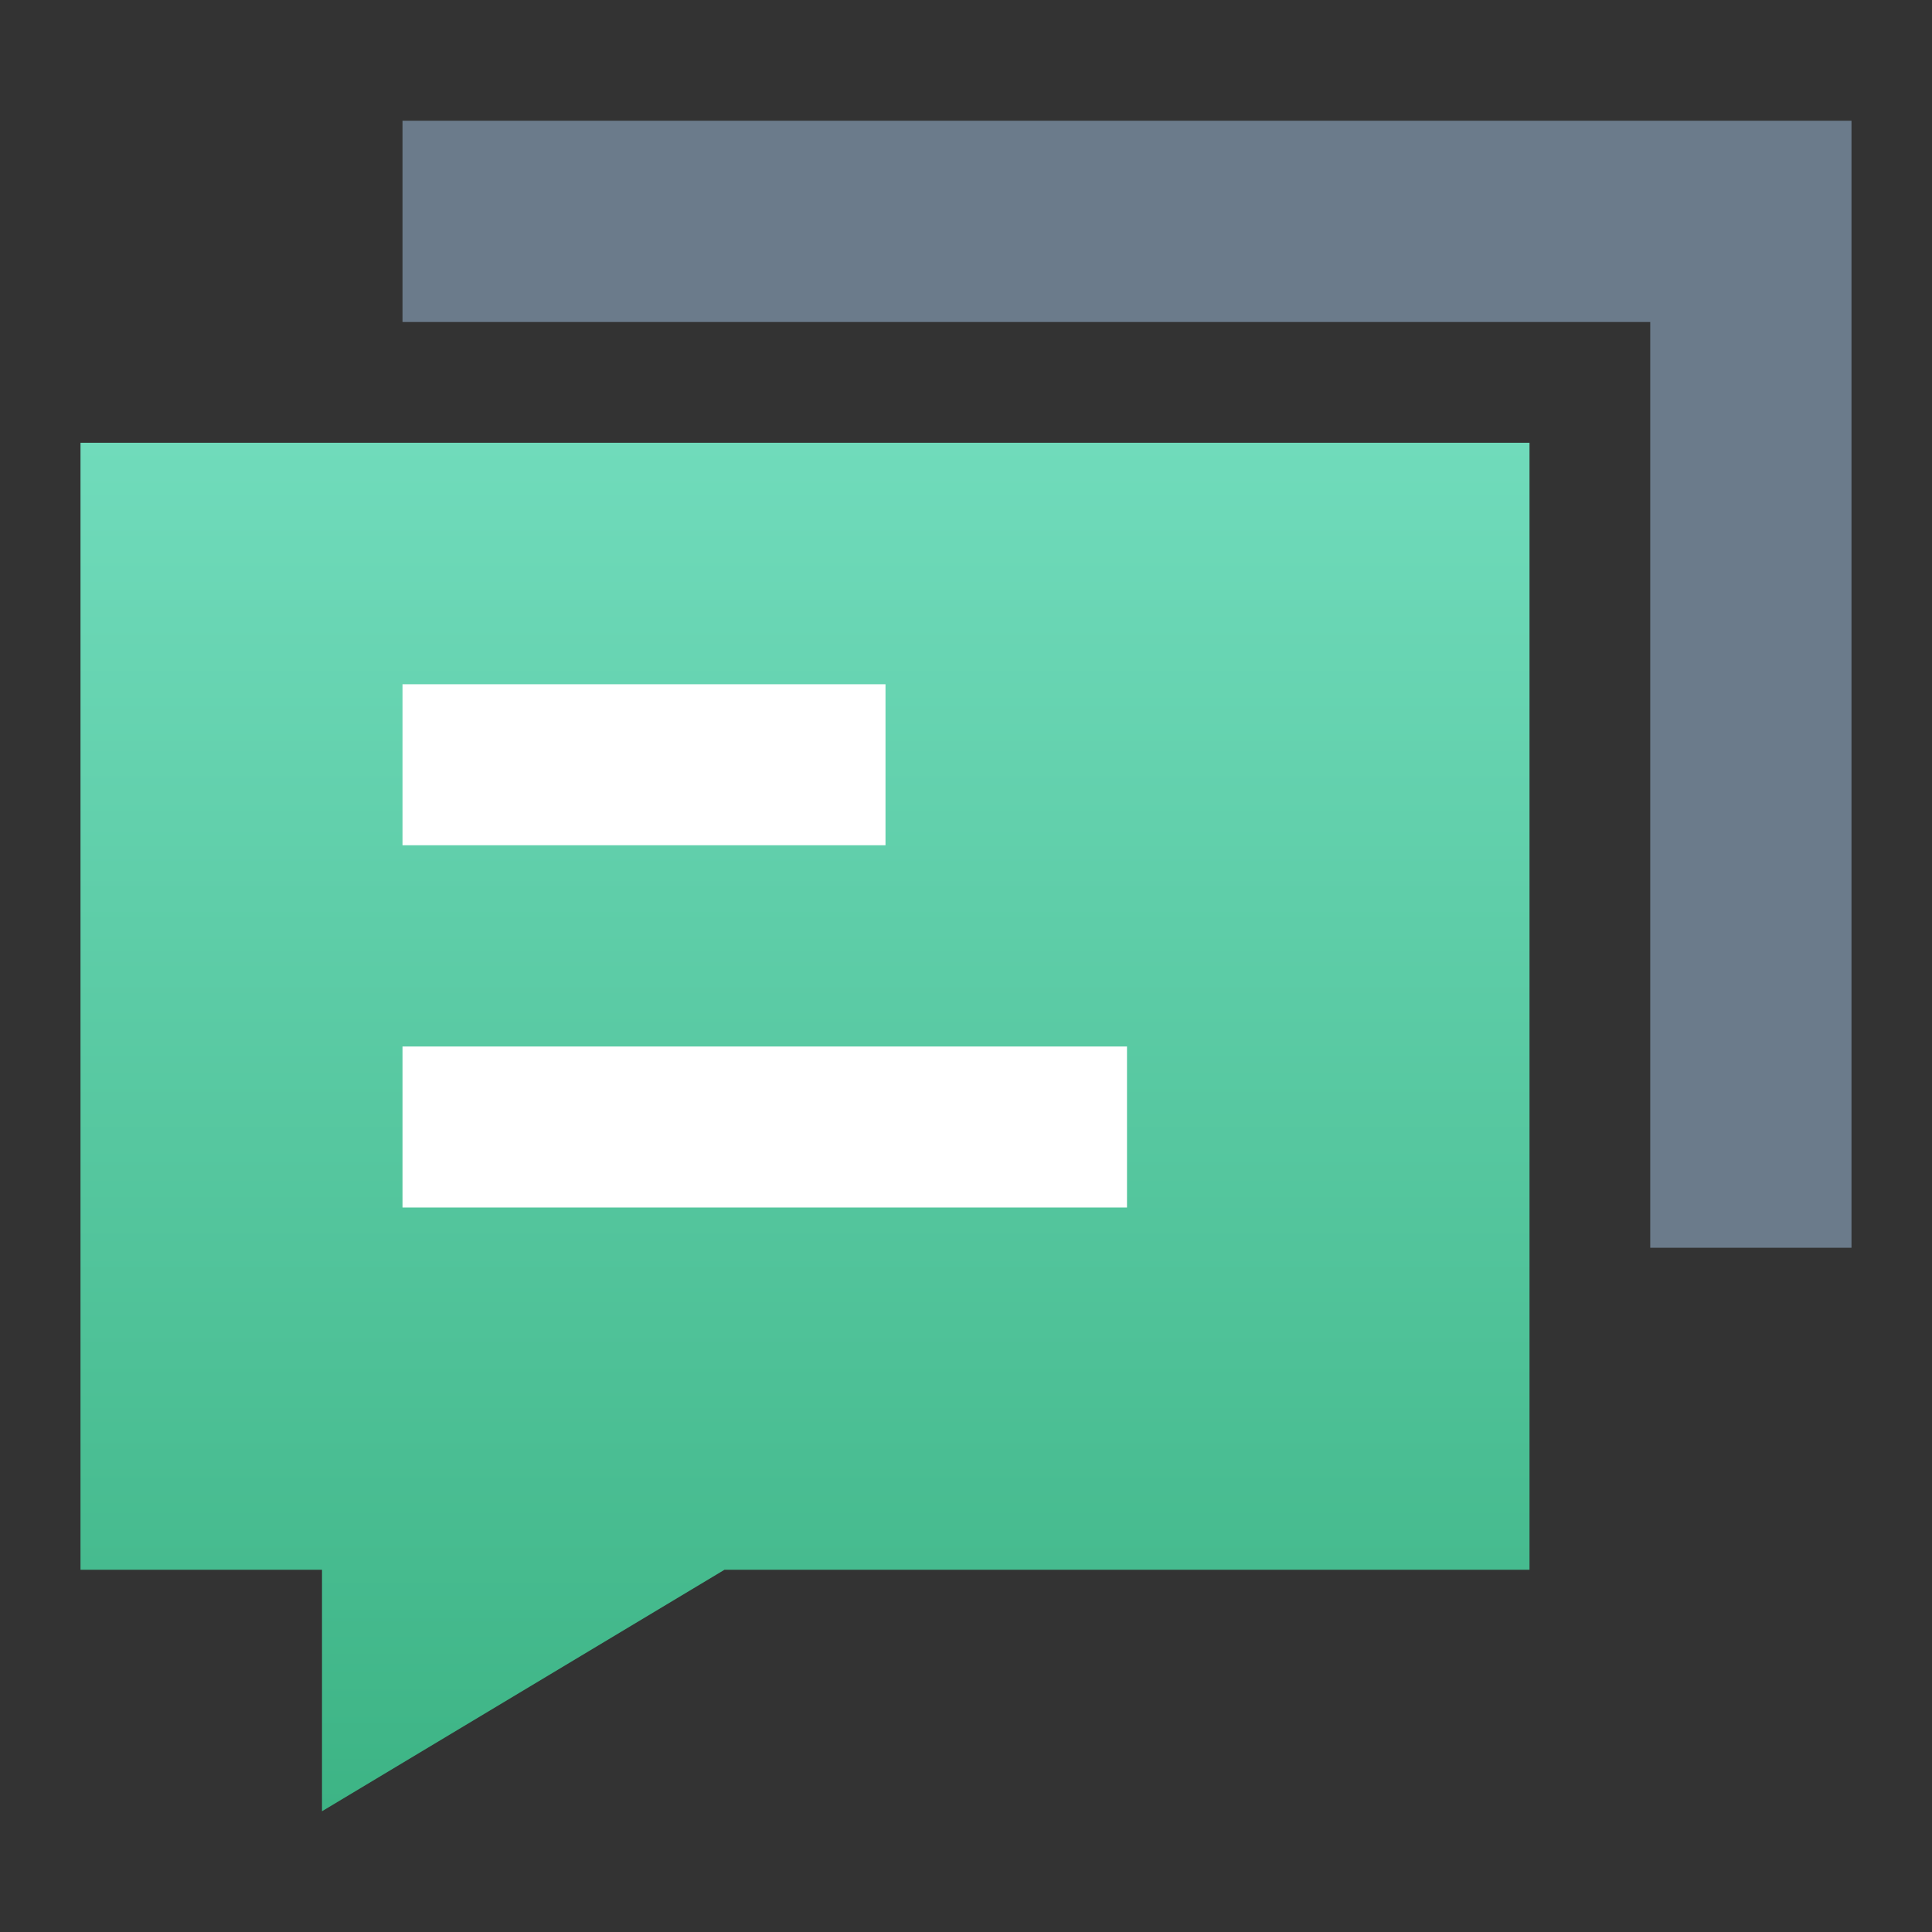
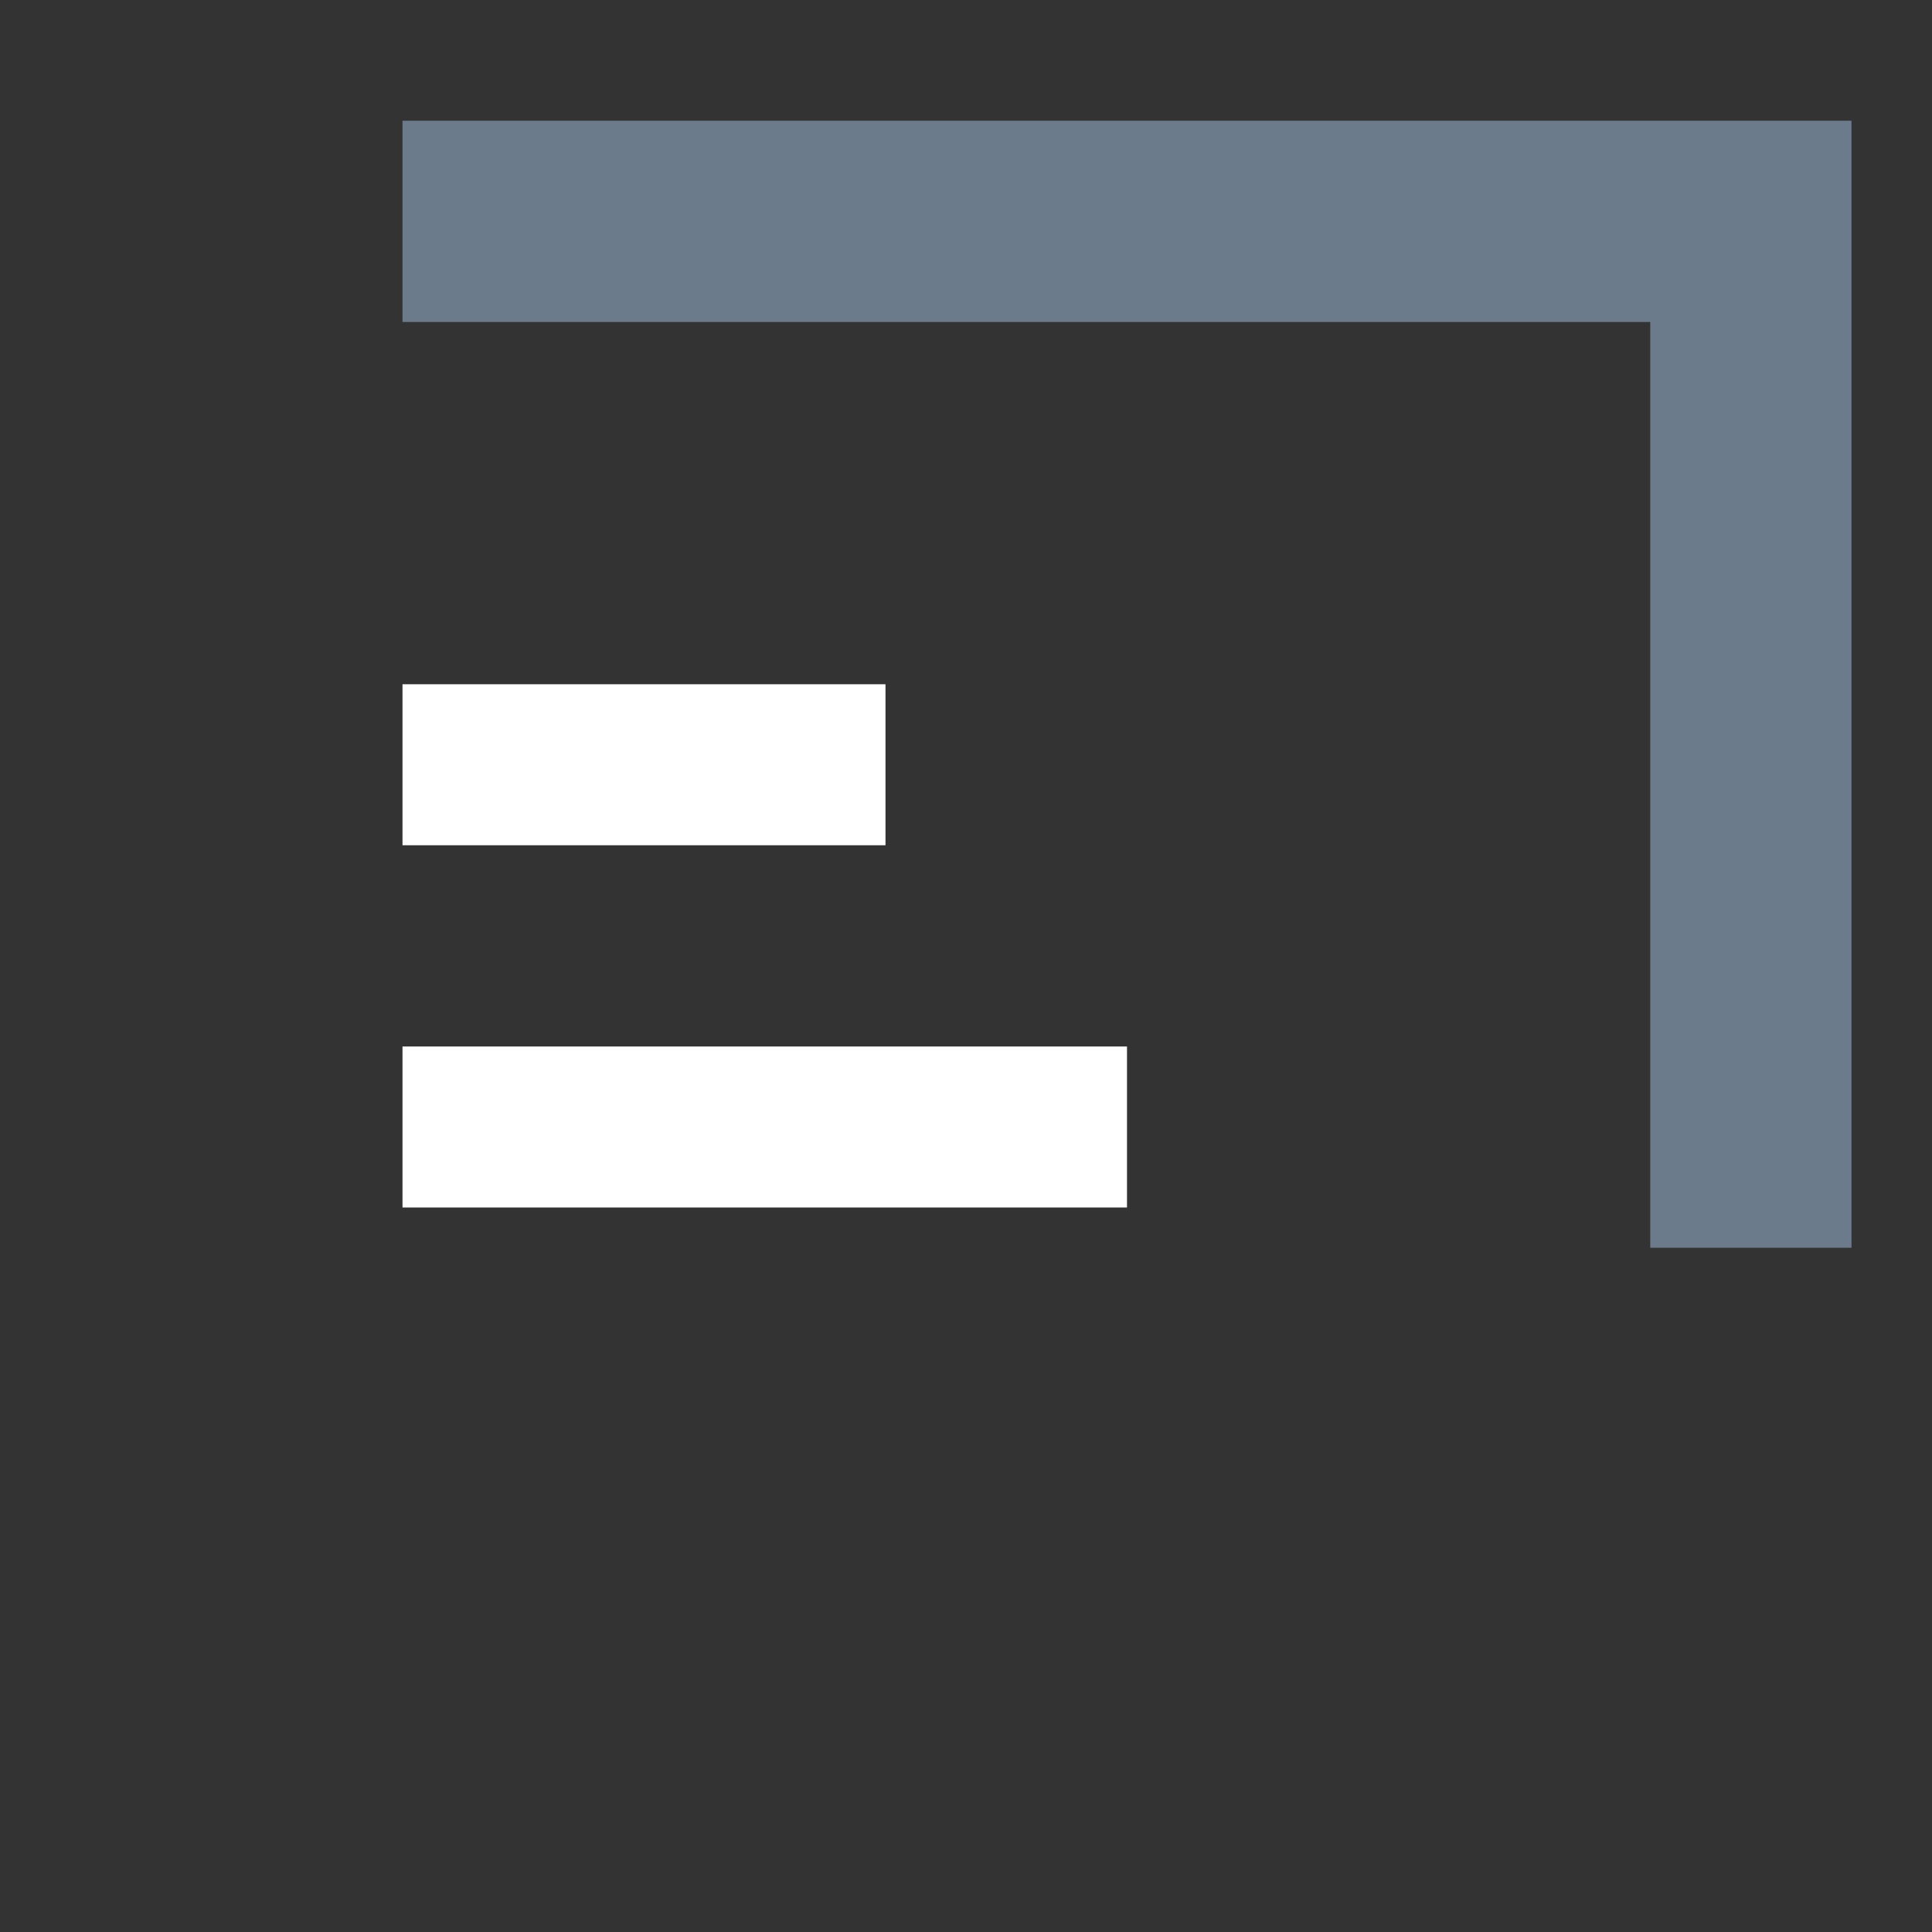
<svg xmlns="http://www.w3.org/2000/svg" width="24px" height="24px" viewBox="0 0 24 24" version="1.1">
  <rect x="0" y="0" width="24" height="24" fill="#333333" stroke="none" />
  <title>编组 29</title>
  <defs>
    <linearGradient x1="50%" y1="0%" x2="50%" y2="100%" id="linearGradient-1">
      <stop stop-color="#70DBBB" offset="0%" />
      <stop stop-color="#3DB485" offset="100%" />
    </linearGradient>
  </defs>
  <g id="pc优化" stroke="none" stroke-width="1" fill="none" fill-rule="evenodd">
    <g id="交易段位备份-7" transform="translate(-1034, -109)">
      <g id="编组-53" transform="translate(994, 64)">
        <g id="编组-29" transform="translate(40, 45)">
          <rect id="矩形备份-15" opacity="0.5" x="0" y="0" width="24" height="24" />
          <g id="编组-28" transform="translate(1, 1.5)">
            <polygon id="矩形" fill="#6B7B8B" points="4 9.9475983e-14 22 9.9475983e-14 22 14 19.5 14 19.5 2.5 4 2.5" />
-             <polygon id="矩形备份-4" fill="url(#linearGradient-1)" points="0 4 18 4 18 18 8 18 3 21 3 18 0 18" />
            <line x1="4" y1="8" x2="10" y2="8" id="路径-53" stroke="#FFFFFF" stroke-width="2" />
            <line x1="4" y1="12.5" x2="13" y2="12.5" id="路径-53备份" stroke="#FFFFFF" stroke-width="2" />
          </g>
        </g>
      </g>
    </g>
  </g>
</svg>